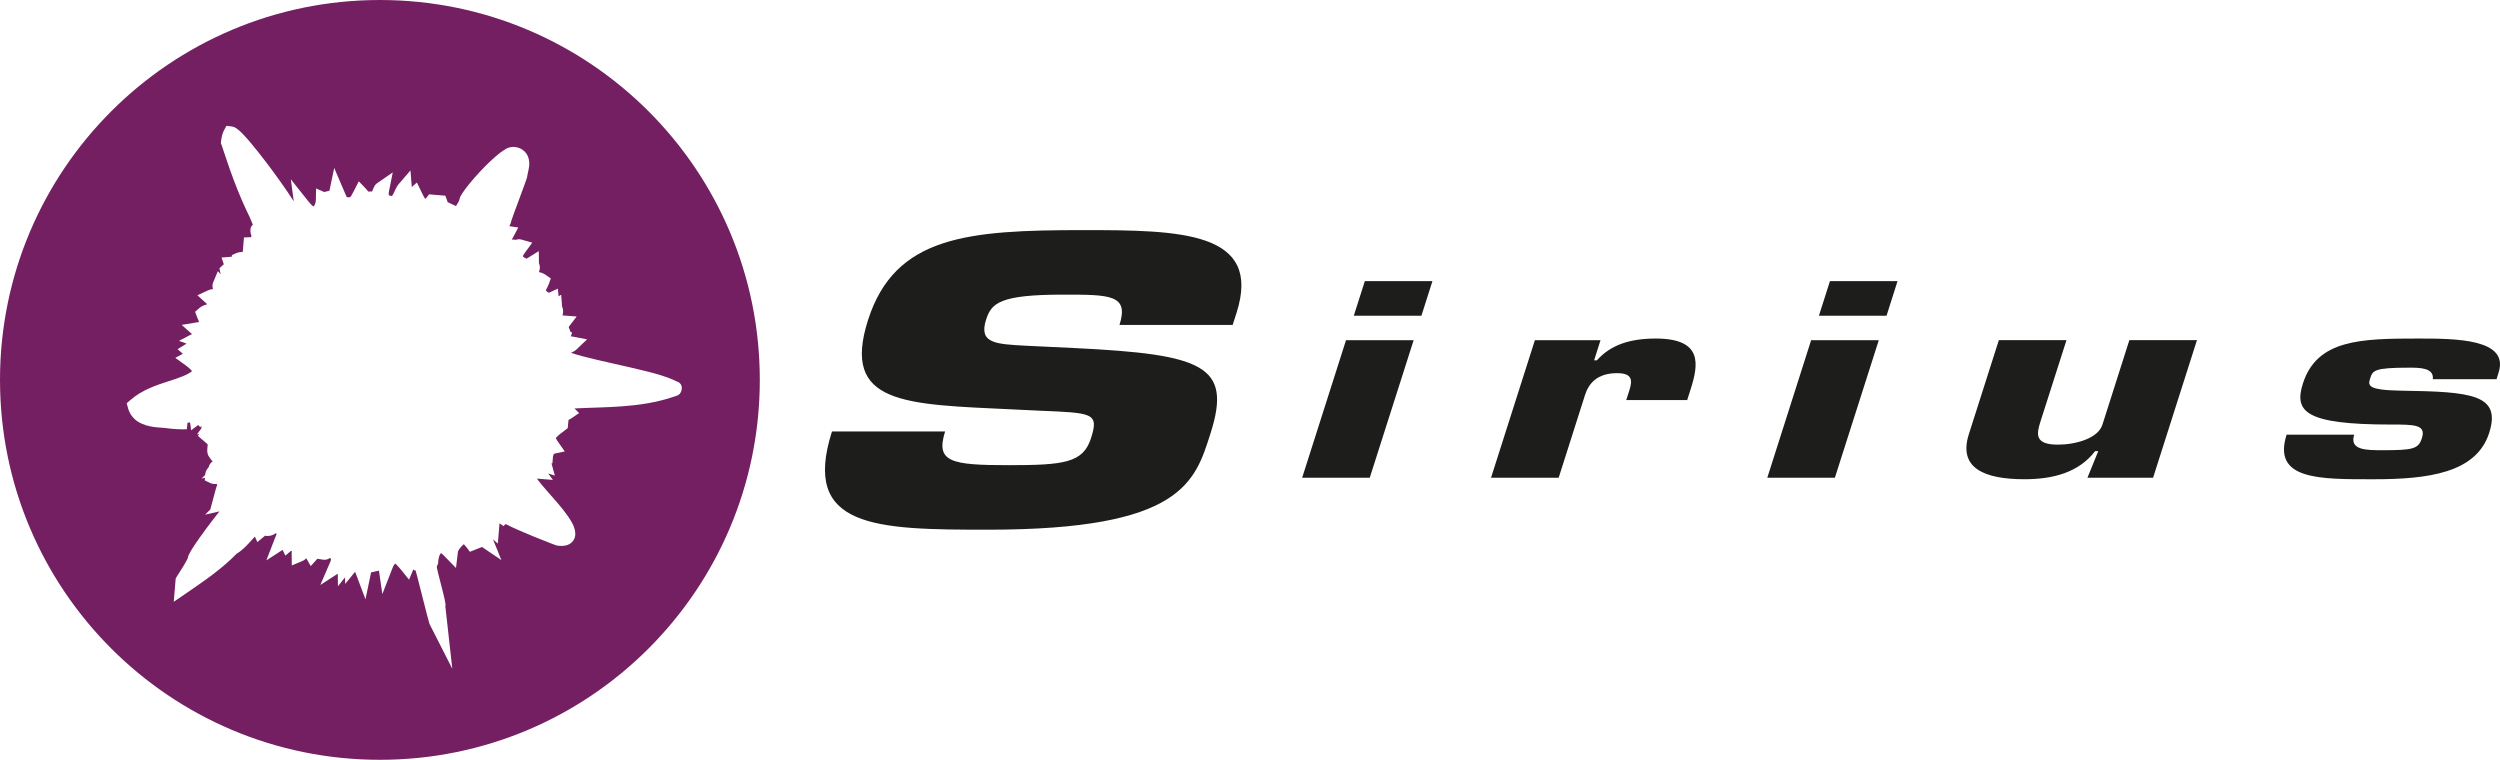
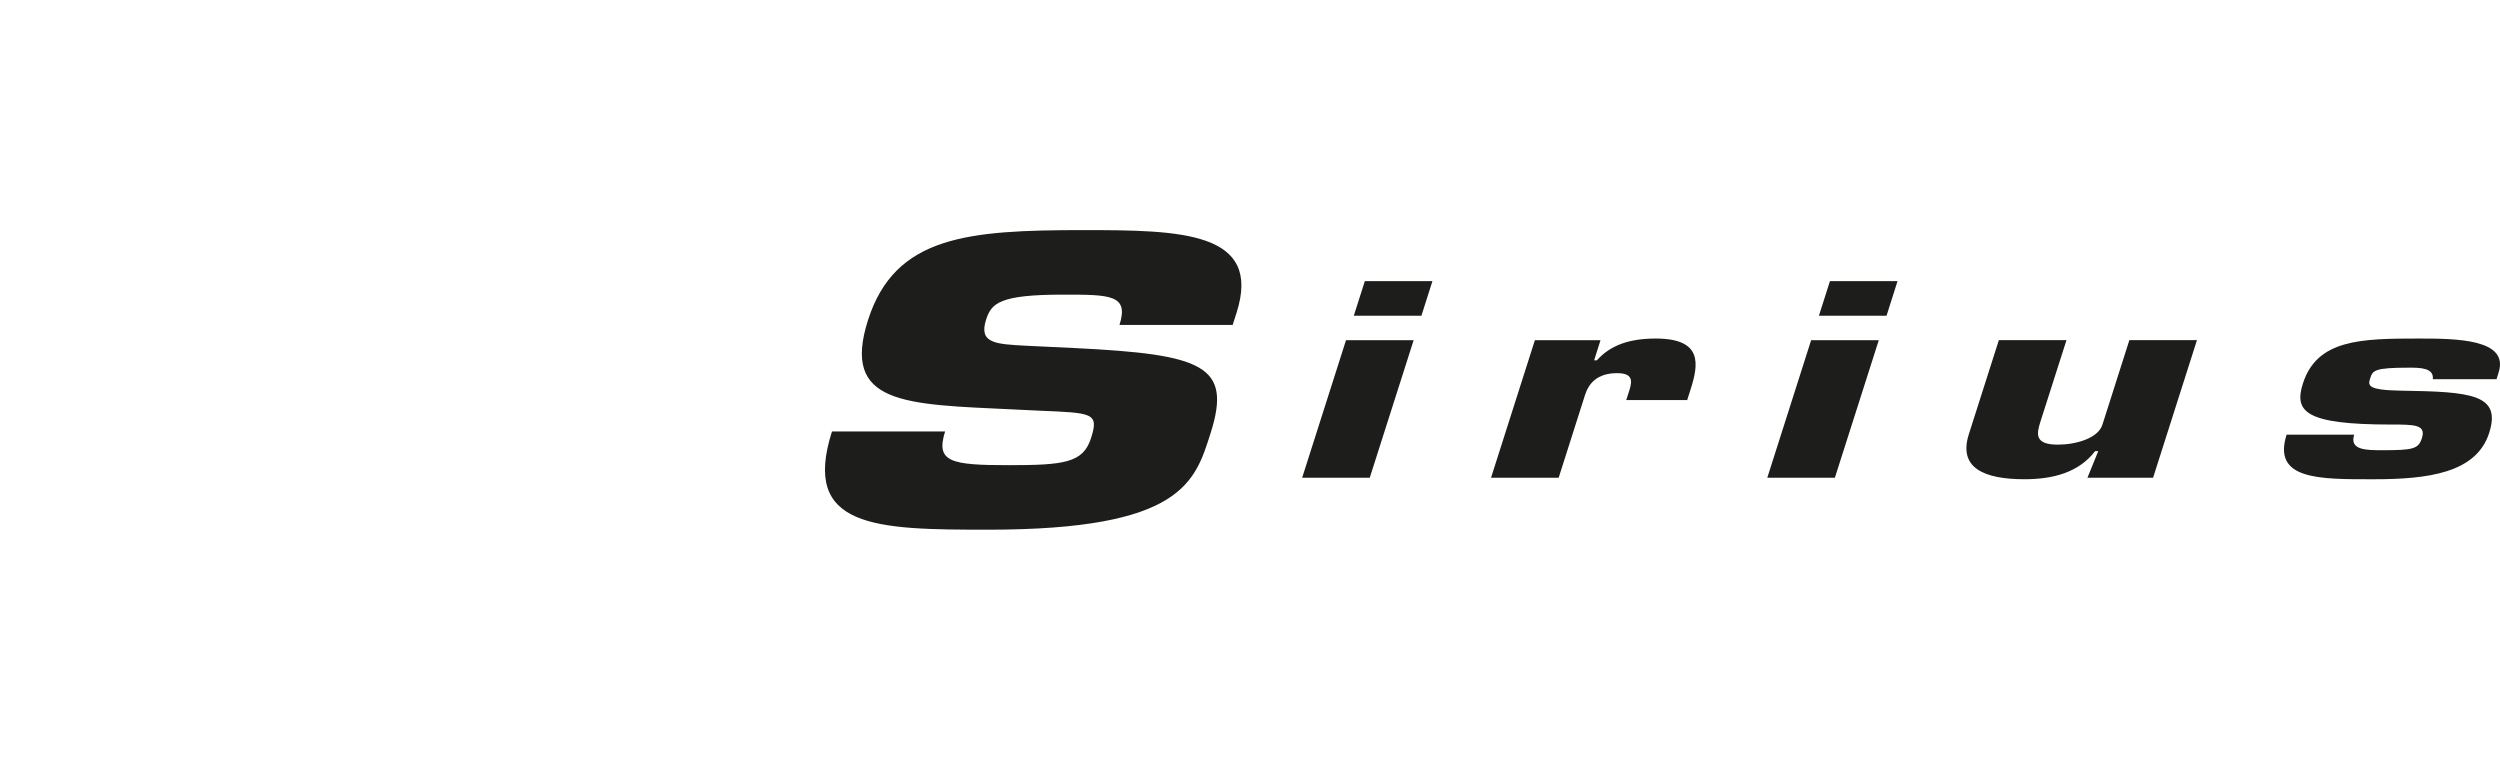
<svg xmlns="http://www.w3.org/2000/svg" version="1.1" id="Layer_1" x="0px" y="0px" width="204px" height="62px" viewBox="0 0 204 62" enable-background="new 0 0 204 62" xml:space="preserve">
-   <path fill="#741F62" d="M31,0C13.879,0,0,13.879,0,31c0,17.123,13.879,31,31,31s31-13.878,31-31C62,13.879,48.121,0,31,0   M55.204,32.299l-0.4,0.132c-2.68,0.87-5.45,0.766-7.928,0.899l0.381,0.377l-0.638,0.431c-0.07,0.045-0.147,0.089-0.229,0.132  l-0.063,0.663l-0.215,0.169c-0.136,0.093-0.608,0.449-0.76,0.64c0.001,0.003,0.002,0.005,0.002,0.006  c0.029,0.069,0.092,0.177,0.182,0.305l0.549,0.785l-0.888,0.188c-0.031,0.112-0.066,0.18-0.071,0.198h0.001l-0.05,0.584h-0.075  l0.273,1.001l-0.545-0.172l0.389,0.524l-1.305-0.107c0.023,0.033,0.049,0.07,0.078,0.109c0.162,0.222,0.415,0.518,0.699,0.844  c0.573,0.656,1.278,1.429,1.77,2.138c0.316,0.489,0.601,0.898,0.582,1.516c-0.014,0.146-0.063,0.302-0.152,0.438  c-0.272,0.378-0.621,0.419-0.829,0.442c-0.219,0.02-0.464-0.017-0.464-0.017c-0.112-0.019-0.133-0.031-0.139-0.033  c-0.014-0.004-0.114-0.04-0.167-0.062c-0.103-0.038-0.245-0.094-0.417-0.16c-0.346-0.135-0.809-0.316-1.297-0.518  c-0.813-0.335-1.658-0.691-2.213-0.989l-0.187,0.168c-0.067-0.054-0.157-0.119-0.242-0.176c-0.025-0.018-0.051-0.033-0.076-0.048  l-0.135,1.654l-0.395-0.346l0.682,1.689l-1.577-1.068l-0.996,0.391c-0.104-0.165-0.327-0.442-0.487-0.621  c-0.136,0.111-0.292,0.275-0.385,0.417c-0.073,0.105-0.101,0.2-0.1,0.209l-0.157,1.316l-0.924-0.945  c-0.131-0.139-0.232-0.227-0.279-0.256c-0.055,0.002-0.013-0.013-0.083,0.062c-0.122,0.165-0.173,0.625-0.166,0.676l-0.002,0.033  l-0.005,0.031c-0.015,0.061-0.018,0.122-0.104,0.258c-0.069,0.141,0.859,3.196,0.69,3.231l0.571,5.134l-1.861-3.658  c-0.049-0.075-1.092-4.289-1.127-4.345c-0.078-0.026-0.137-0.057-0.195-0.092L33.377,47.3l-0.665-0.823  c-0.034-0.052-0.288-0.334-0.448-0.491c-0.043,0.031-0.092,0.076-0.133,0.137c-0.021,0.032-0.041,0.07-0.058,0.115l-0.873,2.238  l-0.278-1.912l-0.643,0.144c-0.004,0.021-0.008,0.038-0.012,0.059l-0.444,2.134l-0.768-2.036c-0.027-0.072-0.053-0.139-0.078-0.207  l-0.809,0.986l-0.017-0.532l-0.575,0.727l-0.015-1.026l-1.423,0.92l0.824-1.912c0.065-0.159,0.046-0.204,0.045-0.212  c-0.003-0.008-0.006-0.022-0.055-0.057c-0.009-0.006-0.022-0.014-0.036-0.02c-0.112,0.082-0.327,0.18-0.545,0.138l-0.476-0.076  l-0.537,0.598l-0.368-0.642c-0.068,0.078-0.165,0.161-0.315,0.228l-0.864,0.361L23.8,45.198c0-0.087,0.005-0.171,0.013-0.252  l-0.096,0.028l-0.431,0.365l-0.227-0.469l-1.327,0.857l0.708-1.822c0.08-0.195,0.116-0.275,0.128-0.314  c-0.006-0.022-0.02-0.059-0.038-0.091c0,0-0.001-0.002-0.001-0.002c-0.154,0.079-0.285,0.235-0.75,0.238  c-0.048-0.004-0.098-0.012-0.149-0.025L21,44.234l-0.201-0.45c-0.073,0.076-0.151,0.163-0.231,0.254  c-0.337,0.367-0.718,0.825-1.27,1.154c-1.146,1.186-2.565,2.167-4.02,3.163l-1.1,0.752l0.158-1.895l0.064-0.117  c0.035-0.063,0.057-0.095,0.057-0.095c0.275-0.411,0.724-1.138,0.843-1.402c0.01-0.02,0.013-0.031,0.016-0.035  c0.043-0.236,0.116-0.335,0.203-0.508c0.097-0.177,0.222-0.374,0.369-0.595c0.529-0.794,1.34-1.872,2.017-2.73l-1.174,0.269  l0.428-0.42l0.449-1.671c0.035-0.127,0.076-0.243,0.122-0.349l-0.072-0.068c-0.174,0.017-0.404-0.01-0.562-0.103l-0.388-0.186  l0.016-0.218l-0.278,0.069l0.294-0.3c0.013-0.177,0.084-0.362,0.165-0.479c0.071-0.101,0.11-0.141,0.125-0.156  c0.013-0.067,0.04-0.151,0.102-0.247c0.054-0.087,0.131-0.158,0.22-0.214c-0.091-0.102-0.183-0.217-0.263-0.339  c-0.059-0.137-0.176-0.172-0.18-0.575l0.038-0.481c-0.174-0.164-0.338-0.299-0.412-0.362l-0.378-0.319l0.089-0.184l-0.181,0.056  l0.356-0.482c0-0.007,0.001-0.014,0.003-0.021c0.002-0.072,0.016-0.135,0.035-0.192l-0.127,0.095l-0.157-0.173l-0.577,0.431  l-0.089-0.644c-0.066,0.012-0.137,0.023-0.208,0.037l-0.057,0.525c-0.43,0.013-1,0.002-1.665-0.091  c-0.482-0.077-1.483,0-2.339-0.542c-0.356-0.231-0.668-0.616-0.797-1.108l-0.104-0.383l0.298-0.258  c0.966-0.843,2.126-1.215,3.108-1.536c0.857-0.265,1.57-0.526,1.928-0.827c-0.146-0.181-0.377-0.371-0.551-0.493L14.304,29.2  l0.615-0.332l-0.428-0.377l0.729-0.448c0.002,0,0.005-0.002,0.007-0.004l-0.622-0.224l1.06-0.558l-0.841-0.744l1.309-0.219  c0.046-0.007,0.083-0.011,0.116-0.014c-0.059-0.137-0.122-0.285-0.177-0.429l-0.152-0.411l0.331-0.288  c0.185-0.164,0.396-0.244,0.518-0.28c0.066-0.021,0.11-0.034,0.143-0.046c-0.031-0.028-0.065-0.059-0.098-0.088l-0.704-0.643  l0.863-0.4c0.131-0.06,0.269-0.1,0.41-0.111c-0.004-0.011-0.007-0.021-0.011-0.031c-0.039-0.113-0.056-0.331,0.022-0.511  l0.384-0.916l0.239,0.261c-0.017-0.046-0.033-0.099-0.045-0.156l-0.064-0.34l0.252-0.237c0.032-0.032,0.066-0.063,0.104-0.089  l-0.186-0.551l0.809-0.063c0.009,0.001,0.019,0.001,0.027,0.001l0.011-0.14l0.346-0.152c0.226-0.088,0.407-0.104,0.539-0.103  l0.099-1.18l0.561-0.021c0.001,0,0.004,0,0.004,0c0.013-0.04,0.032-0.08,0.052-0.12c-0.055-0.115-0.118-0.296-0.083-0.556  l0.022-0.132l0.075-0.112c0.021-0.034,0.052-0.072,0.091-0.109c-0.201-0.495-0.379-0.901-0.497-1.114l-0.011-0.019l-0.007-0.015  c-1.098-2.325-1.842-4.823-2.016-5.299c-0.009-0.025-0.011-0.033-0.011-0.033l-0.065-0.146l0.014-0.162  c0.012-0.039,0.017-0.447,0.234-0.889l0.204-0.383l0.433,0.053c0.225,0.037,0.301,0.104,0.387,0.155  c0.323,0.223,0.637,0.573,1.07,1.072c0.422,0.494,0.912,1.111,1.414,1.773c0.785,1.037,1.593,2.175,2.192,3.104l-0.24-1.792  l1.428,1.794c0.183,0.232,0.329,0.377,0.4,0.42c0.005,0.004,0.009,0.006,0.013,0.007c0.021-0.017,0.047-0.045,0.072-0.083  c0.067-0.101,0.124-0.258,0.129-0.444l0.018-0.949l0.665,0.292l0.425-0.105l0.39-1.863l0.79,1.85  c0.107,0.256,0.188,0.438,0.235,0.538c0.021,0.002,0.048,0.005,0.076,0.007c0.161,0.012,0.2-0.009,0.2-0.009  c0-0.001,0.015,0,0.083-0.098c0.052-0.082,0.125-0.218,0.218-0.399l0.405-0.795l0.617,0.645c0.064,0.072,0.116,0.138,0.159,0.197  c0.081-0.015,0.157-0.017,0.219-0.011c0.028,0.001,0.055,0.005,0.082,0.009c0.013-0.031,0.026-0.061,0.039-0.091  c0.065-0.141,0.089-0.237,0.199-0.416c0.083-0.12,0.172-0.171,0.172-0.173l1.282-0.886l-0.303,1.531  c-0.04,0.201-0.022,0.302-0.014,0.325l0.002,0.006c0.011,0.012,0.108,0.048,0.256,0.065c0.008-0.011,0.019-0.025,0.029-0.042  c0.127-0.182,0.226-0.494,0.415-0.798c0.021-0.033,0.045-0.064,0.073-0.099l0.989-1.147l0.11,1.355l0.414-0.375l0.369,0.764  c0.049,0.115,0.188,0.385,0.305,0.576c0.057-0.045,0.101-0.087,0.112-0.103l0.209-0.268l1.325,0.109l0.142,0.377  c0.02,0.055,0.035,0.105,0.048,0.149l0.658,0.31l0.006-0.001c0.003-0.001,0.003,0.002,0.011,0.009l0.001,0.001c0,0,0,0-0.001,0  c0.002,0.001,0.003,0.002,0.006,0.005c0.126-0.196,0.238-0.403,0.256-0.452c0.001-0.004,0.002-0.007,0.002-0.008  c0.058-0.319,0.168-0.424,0.294-0.643c0.593-0.881,1.999-2.431,3.021-3.229c0.378-0.25,0.58-0.491,1.15-0.501  c0.252,0.019,0.493,0.091,0.696,0.228c0.524,0.356,0.59,0.942,0.552,1.325c-0.032,0.316-0.146,0.693-0.146,0.772  c-0.014,0.126-0.026,0.139-0.039,0.194c-0.014,0.045-0.028,0.093-0.048,0.149c-0.037,0.112-0.086,0.252-0.146,0.415  c-0.119,0.327-0.271,0.742-0.428,1.164c-0.309,0.823-0.648,1.749-0.66,1.818v0.001c-0.033,0.182-0.086,0.268-0.139,0.379  c-0.003,0.01-0.008,0.018-0.012,0.025l0.729,0.107l-0.417,0.791c-0.043,0.078-0.083,0.145-0.117,0.201  c0.039-0.004,0.08-0.007,0.124-0.007c0.054-0.001,0.09,0.004,0.119,0.008c0.037,0.008,0.063,0.014,0.083,0.02  c0.108-0.044,0.305-0.078,0.474-0.024l0.877,0.251l-0.54,0.734c-0.044,0.06-0.088,0.121-0.127,0.18  c-0.055,0.08-0.091,0.151-0.11,0.189c0.015,0.02,0.056,0.063,0.116,0.102c0.062,0.042,0.146,0.08,0.203,0.1  c0.011-0.006,0.023-0.013,0.034-0.022l0.954-0.595l0.014,0.986c0.063,0.151,0.093,0.342,0.069,0.445  c-0.009,0.098-0.035,0.192-0.073,0.274c0.16,0.036,0.353,0.099,0.545,0.227c0.026,0.018,0.032,0.023,0.032,0.023l0.396,0.28  l-0.167,0.455c-0.094,0.25-0.206,0.422-0.238,0.498c0,0.001-0.001,0.002-0.001,0.003c0.002,0.008,0.008,0.015,0.013,0.024  c0.022,0.038,0.077,0.094,0.134,0.133c0.035,0.022,0.072,0.039,0.098,0.05l0.739-0.334l0.054,0.625l0.212-0.132l0.076,0.964  c0.057,0.115,0.101,0.334,0.077,0.515c-0.006,0.074-0.024,0.146-0.049,0.211l1.162,0.088l-0.652,0.857l0.149,0.4  c0.043,0.017,0.088,0.038,0.132,0.06l-0.104,0.305c0.037,0.002,0.074,0.007,0.115,0.013l1.211,0.231l-0.895,0.851  c-0.187,0.153-0.194,0.124-0.275,0.174c-0.045,0.021-0.094,0.045-0.142,0.07c0.246,0.086,0.56,0.184,0.91,0.275  c0.727,0.194,1.629,0.4,2.556,0.609c1.87,0.424,3.796,0.837,4.833,1.303l0.405,0.186c0,0,0.388,0.121,0.331,0.589  C55.571,32.222,55.204,32.299,55.204,32.299" />
  <path fill="#1D1D1B" d="M83.733,28.212c-2.507-0.134-3.881-0.196-3.271-2.121c0.43-1.345,1.091-2.049,6.285-2.049  c3.849,0,5.391,0,4.602,2.472h9.236l0.319-0.994c2.116-6.641-4.587-6.743-12.479-6.743c-9.43,0-15.395,0.454-17.597,7.346  c-2.196,6.899,3.007,6.867,11.777,7.283l2.086,0.1c4.462,0.189,5.002,0.156,4.337,2.246c-0.644,2.019-2.196,2.206-6.72,2.206  c-4.717,0-5.981-0.251-5.187-2.753H67.89c-2.519,7.892,3.551,8.018,12.742,8.018c15.877,0,16.887-3.919,18.154-7.885  c1.758-5.523-0.603-6.422-11.12-6.938L83.733,28.212z M115.354,27.758h-5.519l-3.579,11.225h5.516L115.354,27.758z M116.888,22.939  h-5.517l-0.901,2.824h5.517L116.888,22.939z M132.7,32.646h4.973l0.28-0.875c0.655-2.05,1.002-4.146-2.846-4.146  c-2.056,0-3.654,0.493-4.8,1.776h-0.226l0.522-1.643h-5.356l-3.579,11.225h5.519l2.147-6.742c0.293-0.916,0.958-1.792,2.627-1.792  c1.505,0,1.161,0.876,0.911,1.667L132.7,32.646z M153.309,27.758h-5.52l-3.578,11.225h5.515L153.309,27.758z M154.839,22.939h-5.515  l-0.9,2.824h5.518L154.839,22.939z M175.692,38.982l3.579-11.225h-5.516l-2.201,6.907c-0.357,1.103-2.156,1.619-3.631,1.619  c-1.859,0-1.762-0.813-1.436-1.839l2.137-6.688h-5.518l-2.448,7.673c-0.874,2.737,1.202,3.677,4.537,3.677  c2.343,0,4.44-0.556,5.765-2.292h0.257l-0.881,2.167H175.692z M203.716,30.941l0.169-0.539c0.882-2.754-3.474-2.777-6.555-2.777  c-4.683,0-8.263,0.071-9.415,3.676c-0.729,2.292,0.187,3.341,7.18,3.341c1.924,0,2.886,0,2.532,1.11  c-0.279,0.876-0.698,0.985-3.199,0.985c-1.348,0-2.729,0-2.327-1.267h-5.515c-1.182,3.708,2.724,3.637,7.085,3.637  c4.425,0,8.397-0.492,9.447-3.785c1.003-3.146-1.461-3.356-7.146-3.443c-2.81-0.039-2.748-0.43-2.572-0.985  c0.214-0.658,0.288-0.892,3.173-0.892c0.868,0,2.053,0,1.945,0.938H203.716z" />
</svg>